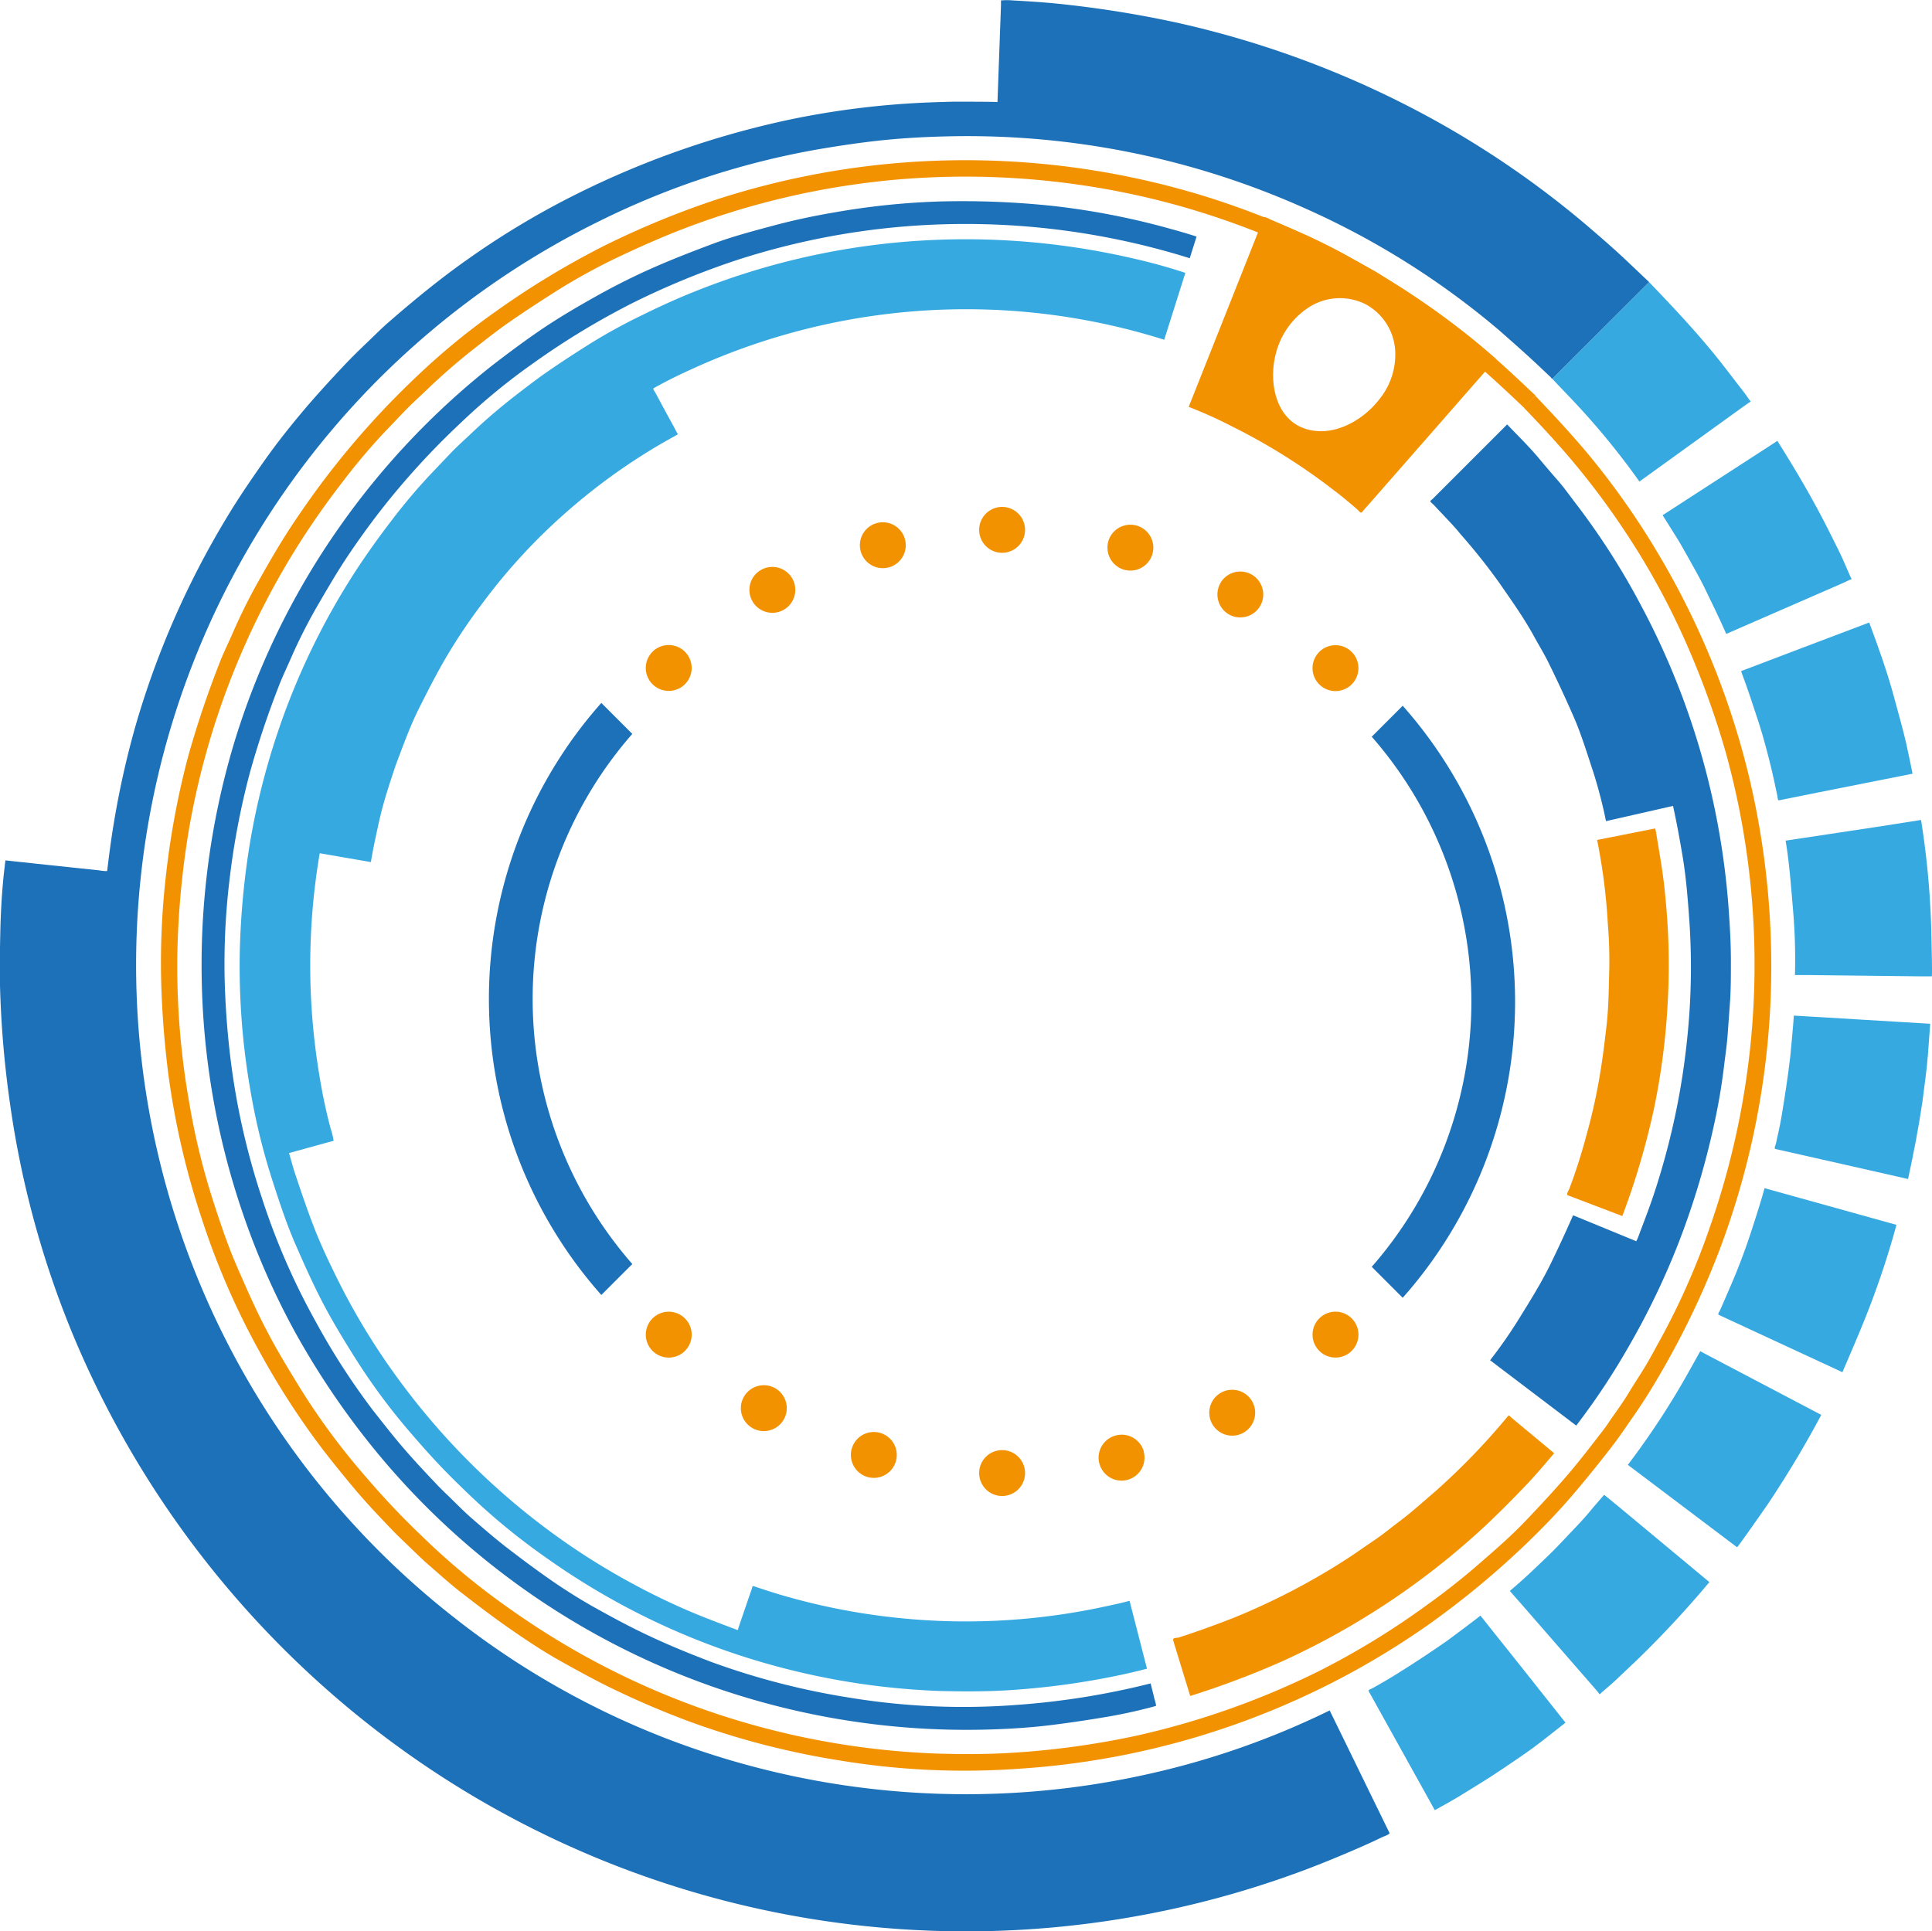
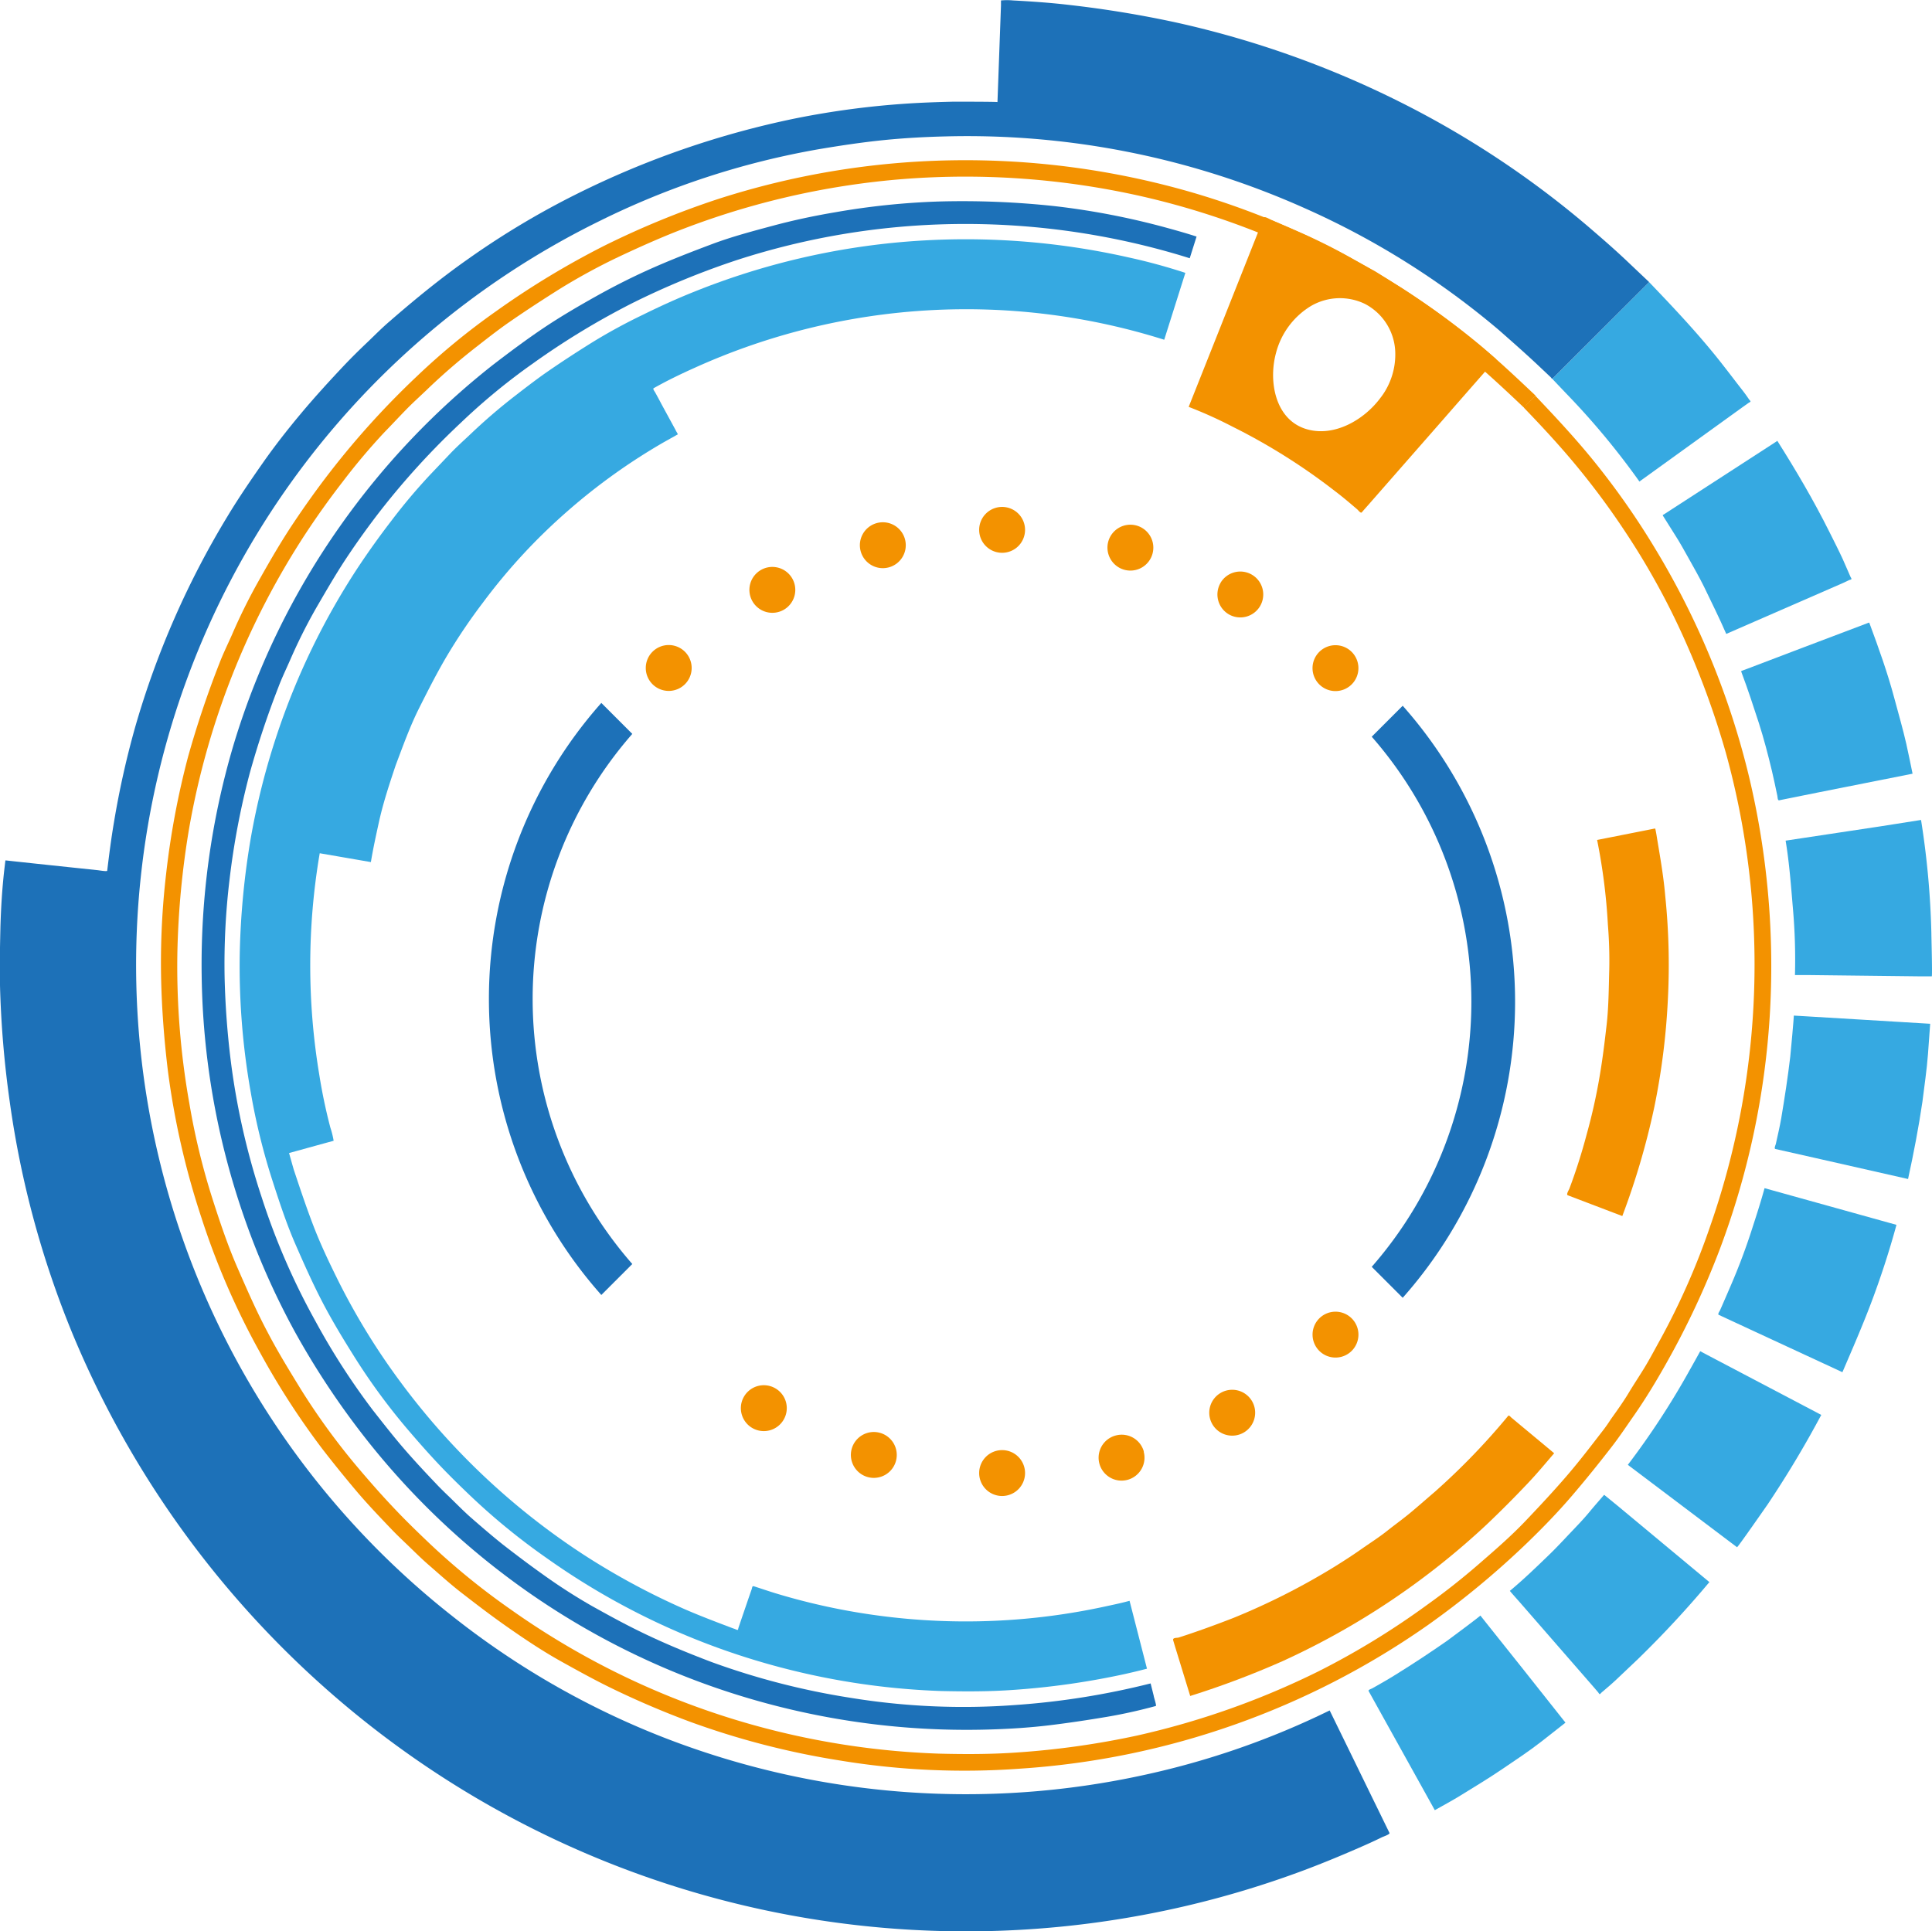
<svg xmlns="http://www.w3.org/2000/svg" viewBox="0 0 308.18 308.09">
  <defs>
    <style>.cls-1{fill:#36a9e1;}.cls-2{fill:#f39200;}.cls-3{fill:#1d71b8;}</style>
  </defs>
  <title>资源 5</title>
  <g id="图层_2" data-name="图层 2">
    <g id="Layer_1" data-name="Layer 1">
      <path class="cls-1" d="M263.05,45c3.92,4.09,7.81,8.21,11.33,12.66q1.39,1.77,2.76,3.57c.42.54.84,1.07,1.25,1.62l.53.75c0,.06.33.37.31.45s-.27.2-.32.23l-.9.64L263.33,75.51l-1.82,1.31A121,121,0,0,0,250.05,63c-.79-.82-1.57-1.65-2.35-2.47-.13-.13,0-.15.1-.27l1.8-1.8,12.69-12.69.76-.76Z" />
      <path class="cls-1" d="M283.49,70.3c3,4.75,5.82,9.54,8.32,14.55.71,1.43,1.45,2.86,2.12,4.32.28.62.55,1.24.82,1.87.13.28.25.56.37.85,0,.06.25.42.22.49s-.31.14-.37.16L294,93l-16.58,7.23-2.06.9c-1.11-2.56-2.33-5-3.56-7.56-.75-1.51-1.6-3-2.41-4.45-.74-1.33-1.48-2.67-2.31-3.95-.62-1-1.21-1.92-1.81-2.88-.09-.15,0-.15.16-.24l2.13-1.38,15.07-9.76.9-.59Z" />
      <path class="cls-1" d="M298.19,99.38c1.48,4,2.92,8,4,12.08.64,2.4,1.34,4.79,1.89,7.21.35,1.59.68,3.18,1,4.76l-15.11,3-6.2,1.25c-.23,0-.22-.55-.26-.72-.29-1.33-.55-2.68-.87-4-.61-2.55-1.28-5.12-2.08-7.62-.88-2.71-1.76-5.4-2.76-8.06-.09-.24-.1-.2.11-.29l.86-.32,7.88-3,11.49-4.35Z" />
      <path class="cls-1" d="M306.44,130.86a134.54,134.54,0,0,1,1.64,18c0,.6.18,6.9.06,6.9l-1.78,0-18.12-.21-1.92,0A92.63,92.63,0,0,0,286,145c-.31-3.64-.57-7.28-1.17-10.89l15.24-2.3,6.35-1Z" />
      <path class="cls-2" d="M258.78,194l-7.35-2.8-1.34-.51c-.31-.12.16-.83.25-1.07,1.08-2.86,2-5.79,2.78-8.74a90.59,90.59,0,0,0,2.1-9.51c.41-2.45.72-4.91,1-7.38.39-3.11.39-6.27.48-9.39a69.57,69.57,0,0,0-.22-7.07A94.34,94.34,0,0,0,254.76,134l7.73-1.53,1.4-.28c.17,0,.14-.05.18.15.13.58.21,1.17.31,1.76.49,2.94,1,5.89,1.25,8.86a107.39,107.39,0,0,1,.41,16.63,111.42,111.42,0,0,1-2.15,17A120,120,0,0,1,258.78,194Z" />
      <path class="cls-2" d="M189.86,270.58l-2.31-7.53c-.14-.46-.28-.91-.41-1.37s.63-.36.87-.44c2.93-.94,5.83-2,8.69-3.11a109.56,109.56,0,0,0,16.21-8.21c1.43-.89,2.84-1.8,4.22-2.77s2.82-1.88,4.14-2.93,2.59-1.95,3.84-3,2.55-2.19,3.82-3.28a108.7,108.7,0,0,0,11.64-12.06c.15-.17.37.16.51.27l1.45,1.21,3.85,3.2,1.53,1.28c-1.34,1.56-2.66,3.16-4.08,4.66-2.16,2.29-4.36,4.5-6.64,6.67A121.3,121.3,0,0,1,204.6,265a139.25,139.25,0,0,1-14.74,5.56Z" />
      <path class="cls-1" d="M307.89,163.33c-.12,1.61-.24,3.21-.35,4.82-.19,2.55-.58,5.1-.89,7.63-.61,4.14-1.4,8.23-2.29,12.31l-15-3.4-6.17-1.39c-.22-.05,0-.59.07-.76.3-1.38.63-2.75.87-4.14.55-3.27,1.05-6.53,1.44-9.82.06-.49.61-6.56.57-6.56l1.72.1,9,.54,11.11.67Z" />
      <path class="cls-1" d="M302.51,195.41c-1.15,4.22-2.51,8.4-4.06,12.5-1.41,3.72-3,7.37-4.56,11l-14-6.49-5.73-2.66c-.21-.1.14-.58.21-.73.57-1.29,1.13-2.59,1.69-3.89a98.75,98.75,0,0,0,3.48-9.29c.68-2.09,1.35-4.18,1.93-6.3l14.85,4.13,6.18,1.72Z" />
      <path class="cls-1" d="M290.53,225.7a166.46,166.46,0,0,1-8.6,14.35c-.37.52-4.76,6.85-4.85,6.78l-1.25-.94L261.4,235l-1.74-1.31a126.46,126.46,0,0,0,9.91-15.19c.54-.95,1.07-1.91,1.6-2.87.07-.11.19,0,.29.07l2.3,1.21,15.86,8.34.91.48Z" />
      <path class="cls-1" d="M272.64,252.43a164,164,0,0,1-11.35,12.23l-3.48,3.3c-.49.46-1,.91-1.52,1.35l-.7.6c-.05,0-.33.36-.41.36s-.22-.26-.26-.3l-.72-.84-11.88-13.64c-.5-.56-1-1.12-1.48-1.69C243,252,245,250.07,247,248.14c1.22-1.17,2.36-2.41,3.52-3.63s2.11-2.2,3.08-3.38c.72-.87,1.47-1.72,2.21-2.58.12-.13.15,0,.27.08l2,1.63,13.8,11.48.83.69Z" />
      <path class="cls-1" d="M249.7,274.83l-3.82,3c-2,1.56-4.19,3-6.3,4.43s-4.36,2.79-6.55,4.14c-1.36.84-2.77,1.6-4.16,2.38l-7.49-13.48-3.07-5.53c-.11-.19.47-.36.61-.44,1.24-.7,2.46-1.39,3.66-2.14,2.82-1.75,5.57-3.56,8.29-5.46.41-.29,5.29-3.93,5.27-4l1.07,1.35,5.58,7q3.45,4.36,6.91,8.72Z" />
      <path class="cls-3" d="M263.06,45l-10.9,10.89-4.48,4.48c-.12.12-.17,0-.28-.15l-1.64-1.55c-2.17-2.06-4.38-4-6.65-6a128.48,128.48,0,0,0-30.73-19.34,131.79,131.79,0,0,0-57.5-11.57c-3.32.08-6.66.26-10,.6s-6.81.86-10.2,1.43a128.26,128.26,0,0,0-35,11.45A132.21,132.21,0,0,0,72.2,257.86a130.77,130.77,0,0,0,34.12,19.5,132.94,132.94,0,0,0,76.51,5.73,129.51,129.51,0,0,0,29.27-10.22q3.39,6.93,6.76,13.85c.93,1.89,1.85,3.79,2.78,5.69.11.23-1,.59-1.22.7-1.21.6-2.44,1.15-3.68,1.69-2.89,1.26-5.79,2.46-8.75,3.57A154,154,0,0,1,59.61,275.73a155,155,0,0,1-48.06-63,151.92,151.92,0,0,1-10-37A161.47,161.47,0,0,1,0,157.2c-.07-3.14,0-6.26.07-9.4.09-3,.27-6,.61-9l.18-1.53s.11,0,.13,0l1,.11,4,.43,9.46,1c.18,0,1.63.27,1.65.1.31-2.59.64-5.16,1.08-7.74A140.92,140.92,0,0,1,21.56,116a138.47,138.47,0,0,1,14.77-33.7c1.75-2.9,3.66-5.69,5.6-8.46s4-5.39,6.11-7.91,4.45-5.09,6.78-7.56c1.2-1.27,2.44-2.49,3.7-3.69s2.35-2.32,3.6-3.39c4-3.48,8.12-6.86,12.49-9.93A131.22,131.22,0,0,1,91.89,31a142.16,142.16,0,0,1,34.94-12.1,135.41,135.41,0,0,1,17.93-2.38c2.45-.16,4.9-.24,7.35-.3.55,0,7,0,7,.07q.28-7.71.56-15.43c0-.27,0-.53,0-.79a10.18,10.18,0,0,1,1.91,0c3,.16,6.07.37,9.08.73a171.38,171.38,0,0,1,17,2.8,154,154,0,0,1,35.72,12.7,149.29,149.29,0,0,1,30,19.88c2.12,1.82,4.22,3.64,6.25,5.57L263.06,45Z" />
      <path class="cls-2" d="M243.06,65c-3.4-3.23-6.81-6.4-10.46-9.34a119.41,119.41,0,0,0-14-9.72,125.7,125.7,0,0,0-36.39-14.6,127.61,127.61,0,0,0-38.08-2.78,125.85,125.85,0,0,0-37,8.68c-3,1.22-6,2.57-9,4A98.76,98.76,0,0,0,89.44,46c-2.87,1.8-5.69,3.64-8.47,5.57C79.3,52.75,77.7,54,76.09,55.26c-2.64,2.05-5.2,4.25-7.62,6.55C67.25,63,66,64.1,64.81,65.32S62.46,67.79,61.28,69a100.56,100.56,0,0,0-6.66,7.91q-3.1,4-5.92,8.29a125.17,125.17,0,0,0-18.54,47,135.62,135.62,0,0,0-1.86,19.5A124.6,124.6,0,0,0,30.2,176a111,111,0,0,0,3.72,15.34c1.19,3.7,2.42,7.39,4,11s3,6.87,4.77,10.2c1.6,3.07,3.4,6,5.24,9a108.82,108.82,0,0,0,9.55,13.05c1.8,2.11,3.62,4.18,5.54,6.19,1.73,1.83,3.52,3.56,5.34,5.3a112.78,112.78,0,0,0,13.16,10.72,124.87,124.87,0,0,0,38.42,18.33,126.07,126.07,0,0,0,29.77,4.63c4.21.11,8.4.11,12.61-.19a133.41,133.41,0,0,0,19-2.68,128.55,128.55,0,0,0,29-10.26A124.32,124.32,0,0,0,227.68,256q4.2-3,8.12-6.4c2.57-2.23,5.18-4.48,7.53-6.95s4.61-4.89,6.81-7.46c1.87-2.19,3.62-4.47,5.38-6.76.51-.64,1-1.34,1.42-2,1-1.4,2-2.79,2.87-4.24s1.79-2.81,2.65-4.24,1.61-2.88,2.41-4.31a114.47,114.47,0,0,0,7.92-18,126.75,126.75,0,0,0,2.51-75.53A134.79,134.79,0,0,0,268.7,102a117.64,117.64,0,0,0-9.53-17.28A121.82,121.82,0,0,0,250,72.58c-1.94-2.26-3.95-4.43-6-6.58l-.89-.93c-.11-.12.18-.29.27-.38.51-.51,1-1,1.54-1.54,3.24,3.41,6.43,6.83,9.38,10.48A123,123,0,0,1,264,87.49a128.2,128.2,0,0,1,15,36.44,130.39,130.39,0,0,1,3.29,38.28,128.11,128.11,0,0,1-7.93,37,133,133,0,0,1-8.44,18.06c-1.64,2.93-3.39,5.84-5.31,8.59-1.15,1.64-2.26,3.32-3.49,4.91-2.08,2.69-4.2,5.32-6.41,7.9s-4.65,5.1-7.13,7.49a137.83,137.83,0,0,1-15.77,13.06,127.78,127.78,0,0,1-65.13,22.94A121.93,121.93,0,0,1,134,280.86a127.84,127.84,0,0,1-23.89-6.17,140.22,140.22,0,0,1-12.92-5.54c-2.64-1.3-5.2-2.72-7.77-4.15-2.81-1.57-5.51-3.37-8.14-5.2s-4.89-3.55-7.29-5.41c-2-1.52-3.83-3.19-5.71-4.82-1.26-1.1-2.45-2.31-3.66-3.46-.71-.68-1.41-1.35-2.08-2.05-2-2.09-4-4.18-5.84-6.37s-3.55-4.3-5.26-6.51a123.48,123.48,0,0,1-10-15.48,120.19,120.19,0,0,1-9.33-21.5,125.79,125.79,0,0,1-5.35-23.54c-.58-4.84-.95-9.67-1.06-14.54a122.59,122.59,0,0,1,.81-16.81A130.48,130.48,0,0,1,30,120.72a156.63,156.63,0,0,1,5-14.9c.59-1.54,1.31-3,2-4.55a90.36,90.36,0,0,1,4.53-9.08c1.69-3,3.37-5.89,5.26-8.72s3.85-5.58,5.93-8.26A133.16,133.16,0,0,1,66.53,60,109.47,109.47,0,0,1,79.11,49.67,133.49,133.49,0,0,1,96.42,39.19a137.61,137.61,0,0,1,18-7.4,128.48,128.48,0,0,1,37.15-6.21,129.87,129.87,0,0,1,38.55,5.11,127.73,127.73,0,0,1,35.38,16.54A120.5,120.5,0,0,1,236,55c3.1,2.59,6,5.33,8.94,8.11L243.06,65Z" />
-       <path class="cls-3" d="M251.42,227.42,239,218l-1.31-1a73.81,73.81,0,0,0,4.61-6.62c1.76-2.83,3.53-5.67,5-8.66,1.21-2.49,2.38-5,3.48-7.51.15-.34.09-.36.41-.23l1.39.57,8.15,3.35.27.12a6.11,6.11,0,0,0,.46-1.07c.49-1.31,1-2.62,1.48-3.94,1-2.72,1.87-5.54,2.64-8.34A115,115,0,0,0,269,166.87a109.54,109.54,0,0,0,.49-19.75c-.25-3.55-.52-7.11-1.11-10.62-.45-2.66-.93-5.3-1.51-7.93L256.18,131a76.62,76.62,0,0,0-2-7.74c-1-3-1.92-6.08-3.2-9s-2.55-5.65-3.92-8.44c-.75-1.54-1.66-3-2.49-4.53-1.62-2.92-3.58-5.66-5.48-8.4a96.8,96.8,0,0,0-6.14-7.7C232,84,231,83,230,81.92c-.44-.46-.88-.92-1.31-1.39-.07-.07-.54-.45-.54-.56s.3-.3.35-.35l1-1,10.91-10.91c1.67,1.76,3.44,3.47,5,5.33,1,1.2,2,2.38,3.05,3.57s2,2.56,3,3.85a114.66,114.66,0,0,1,10.17,15.87,121,121,0,0,1,12.7,37q1,5.85,1.42,11.76c.21,2.9.37,5.82.35,8.73,0,2.09,0,4.21-.16,6.29l-.36,5c-.13,1.71-.39,3.42-.59,5.12a97.7,97.7,0,0,1-1.74,9.93,126.51,126.51,0,0,1-5.6,18.38,120.64,120.64,0,0,1-7.94,16.43,111.57,111.57,0,0,1-8.2,12.35Z" />
      <path class="cls-1" d="M180,41.06q4.59,1,9.08,2.47l-2.88,9.11-.49,1.56a105,105,0,0,0-74.82,4.44c-2.24,1-4.48,2.08-6.62,3.29-.19.1.18.55.26.71.34.62.68,1.24,1,1.86l2.25,4.13c0,.07.39.64.33.67l-2.21,1.24a96.08,96.08,0,0,0-15.37,11A93,93,0,0,0,77,96.18a90.71,90.71,0,0,0-5.63,8.33c-1.64,2.76-3.09,5.62-4.53,8.49s-2.56,6-3.73,9.1c-1,3-2,6-2.68,9.11-.46,2.1-.92,4.2-1.27,6.32L51,136.12a106.4,106.4,0,0,0-.07,35.34,86,86,0,0,0,1.77,8.44,13.52,13.52,0,0,1,.52,2.09l-1.35.37-4.68,1.29-1.08.3s.7,2.5.78,2.74c1,3,2,6,3.13,8.93s2.4,5.59,3.74,8.31a108,108,0,0,0,10.12,16.54,113.1,113.1,0,0,0,29.26,27.58,114.44,114.44,0,0,0,16.06,8.66c2.3,1,4.65,1.9,7,2.79l.82.31c.1,0,.58.26.66.21s.08-.24.1-.29l.6-1.77c.51-1.47,1-2.94,1.52-4.42.11-.33.06-.58.41-.46,1.09.35,2.17.72,3.27,1.06a103.46,103.46,0,0,0,16.78,3.63,104.76,104.76,0,0,0,36.18-1.54c1.22-.26,2.44-.52,3.64-.85l2.78,10.83c-1.26.33-2.53.63-3.8.91a122.79,122.79,0,0,1-17.48,2.47c-3.87.28-7.74.27-11.61.18a116.08,116.08,0,0,1-27.41-4.27,114.78,114.78,0,0,1-35.38-16.88,104.23,104.23,0,0,1-12.12-9.87c-1.68-1.6-3.32-3.2-4.92-4.88-1.76-1.85-3.44-3.76-5.1-5.7a99.77,99.77,0,0,1-8.79-12c-1.69-2.7-3.35-5.44-4.83-8.27-1.6-3.06-3-6.21-4.39-9.39s-2.55-6.69-3.65-10.1A102.27,102.27,0,0,1,40,174.27a115.06,115.06,0,0,1-1.75-22.38,124.36,124.36,0,0,1,1.72-18,115.61,115.61,0,0,1,4.24-16.79A114,114,0,0,1,57,90.68q2.6-3.93,5.46-7.64a92.53,92.53,0,0,1,6.13-7.28l3.25-3.42c1.07-1.12,2.24-2.16,3.37-3.23,2.23-2.12,4.59-4.14,7-6,1.48-1.15,3-2.31,4.49-3.38,2.56-1.79,5.15-3.48,7.8-5.13a88.45,88.45,0,0,1,8-4.36c2.71-1.34,5.45-2.59,8.26-3.71a115.62,115.62,0,0,1,34.08-8A118.05,118.05,0,0,1,180,41.06Z" />
      <path class="cls-3" d="M190.87,37.74c-.36,1.15-.73,2.3-1.09,3.46-.82-.26-1.64-.51-2.47-.75a120,120,0,0,0-35.49-4.7,118,118,0,0,0-34.22,5.72A126.94,126.94,0,0,0,101,48.29a122.32,122.32,0,0,0-15.93,9.65,99.83,99.83,0,0,0-11.59,9.53,122.71,122.71,0,0,0-12.79,14q-2.87,3.7-5.46,7.6c-1.73,2.62-3.28,5.32-4.84,8a85.66,85.66,0,0,0-4.17,8.36c-.61,1.39-1.28,2.77-1.81,4.19a144.17,144.17,0,0,0-4.57,13.72,121.42,121.42,0,0,0-3.24,17.11A112.8,112.8,0,0,0,35.83,156c.11,4.49.44,8.93,1,13.39A115.18,115.18,0,0,0,41.74,191a109.87,109.87,0,0,0,8.59,19.79,111.7,111.7,0,0,0,9.2,14.25c1.58,2,3.17,4.05,4.85,6s3.54,3.94,5.37,5.86c.62.65,1.26,1.27,1.91,1.89C72.78,239.88,73.88,241,75,242c1.73,1.51,3.45,3,5.26,4.44,2.2,1.71,4.42,3.38,6.71,5a88.82,88.82,0,0,0,7.49,4.79c2.37,1.32,4.73,2.62,7.16,3.82,3.87,1.92,7.85,3.57,11.89,5.1a117.55,117.55,0,0,0,22,5.68A111.81,111.81,0,0,0,162,272a123.15,123.15,0,0,0,21.54-3.44l.5,2c0,.17.48,1.56.33,1.6-2.53.69-5.15,1.28-7.74,1.72-3.14.53-6.27,1-9.43,1.38-2.8.33-5.61.52-8.43.62a122.61,122.61,0,0,1-36.42-4.12,121.47,121.47,0,0,1-64.18-42.48,127.29,127.29,0,0,1-11.2-16.94A120.09,120.09,0,0,1,38.88,194a121.79,121.79,0,0,1-6.71-38.29,123.12,123.12,0,0,1,5-36.6A121,121,0,0,1,54.27,83.9,122.28,122.28,0,0,1,78.64,58.2c2.61-2,5.28-4,8-5.83s5.73-3.59,8.67-5.23,6-3.17,9.08-4.52,6.13-2.53,9.25-3.7,6.45-2.05,9.73-2.93,6.52-1.56,9.82-2.12a117.65,117.65,0,0,1,16.43-1.72,136.84,136.84,0,0,1,18.66.74,119,119,0,0,1,17.93,3.48C187.78,36.8,189.33,37.24,190.87,37.74Z" />
      <path class="cls-2" d="M238.63,57.31q-4.26,4.84-8.5,9.7L218.29,80.52c-.36.41-.72.81-1.07,1.22-.17.2-.58-.36-.71-.47-1.17-1-2.34-2-3.56-2.92a97.58,97.58,0,0,0-16.34-10.28,69.37,69.37,0,0,0-7-3.16l4.77-12L201,36.24c.21-.51.41-1,.61-1.52.1-.26.92.25,1.11.33l3.59,1.56c3,1.28,5.89,2.69,8.71,4.26q2.17,1.23,4.37,2.44l4.32,2.7a125.25,125.25,0,0,1,14.95,11.3ZM220.26,63.4a11.33,11.33,0,0,0,2.29-7.5,9,9,0,0,0-4.85-7.43,9.17,9.17,0,0,0-8.59.35,12.4,12.4,0,0,0-5.59,7.57c-1.16,4.33-.19,10.38,4.66,12,4.51,1.49,9.46-1.4,12.08-5,1.81-2.46-1.81,2.47,0,0Z" />
      <path class="cls-2" d="M215.62,210.33a3.66,3.66,0,1,1-5.18,0,3.66,3.66,0,0,1,5.18,0Z" />
      <path class="cls-2" d="M163.51,235a3.66,3.66,0,1,1-3.66-3.66,3.66,3.66,0,0,1,3.66,3.66Z" />
-       <path class="cls-2" d="M109.26,215.51a3.66,3.66,0,1,1,0-5.18,3.66,3.66,0,0,1,0,5.18Z" />
      <path class="cls-2" d="M104.08,109.15a3.66,3.66,0,1,1,5.18,0,3.66,3.66,0,0,1-5.18,0Z" />
      <path class="cls-2" d="M156.19,84.53a3.66,3.66,0,1,1,3.66,3.66,3.66,3.66,0,0,1-3.66-3.66Z" />
      <path class="cls-2" d="M210.44,104a3.66,3.66,0,1,1,0,5.18,3.66,3.66,0,0,1,0-5.18Z" />
      <path class="cls-2" d="M199.75,223.59a3.66,3.66,0,1,1-5-1.4,3.66,3.66,0,0,1,5,1.4Z" />
      <path class="cls-2" d="M142.91,233.1a3.66,3.66,0,1,1-2.52-4.51,3.66,3.66,0,0,1,2.52,4.51Z" />
      <path class="cls-2" d="M120,95.88a3.66,3.66,0,1,1,5,1.41,3.66,3.66,0,0,1-5-1.41Z" />
      <path class="cls-2" d="M176.79,86.37a3.66,3.66,0,1,1,2.53,4.52,3.67,3.67,0,0,1-2.53-4.52Z" />
      <path class="cls-2" d="M182.43,231.57A3.66,3.66,0,1,1,178,229a3.66,3.66,0,0,1,4.47,2.61Z" />
      <path class="cls-2" d="M125,226.49a3.66,3.66,0,1,1-1.31-5,3.65,3.65,0,0,1,1.31,5Z" />
      <path class="cls-2" d="M137.28,87.9a3.66,3.66,0,1,1,4.47,2.62,3.66,3.66,0,0,1-4.47-2.62Z" />
      <path class="cls-2" d="M194.68,93A3.66,3.66,0,1,1,196,98a3.67,3.67,0,0,1-1.31-5Z" />
      <path class="cls-3" d="M100.86,201.65a64.19,64.19,0,0,1,0-84.57l-4.94-4.94a71.15,71.15,0,0,0,0,94.45Z" />
      <path class="cls-3" d="M218.81,117.53a64.2,64.2,0,0,1,0,84.57l4.94,4.94a71.17,71.17,0,0,0,0-94.45Z" />
    </g>
  </g>
</svg>